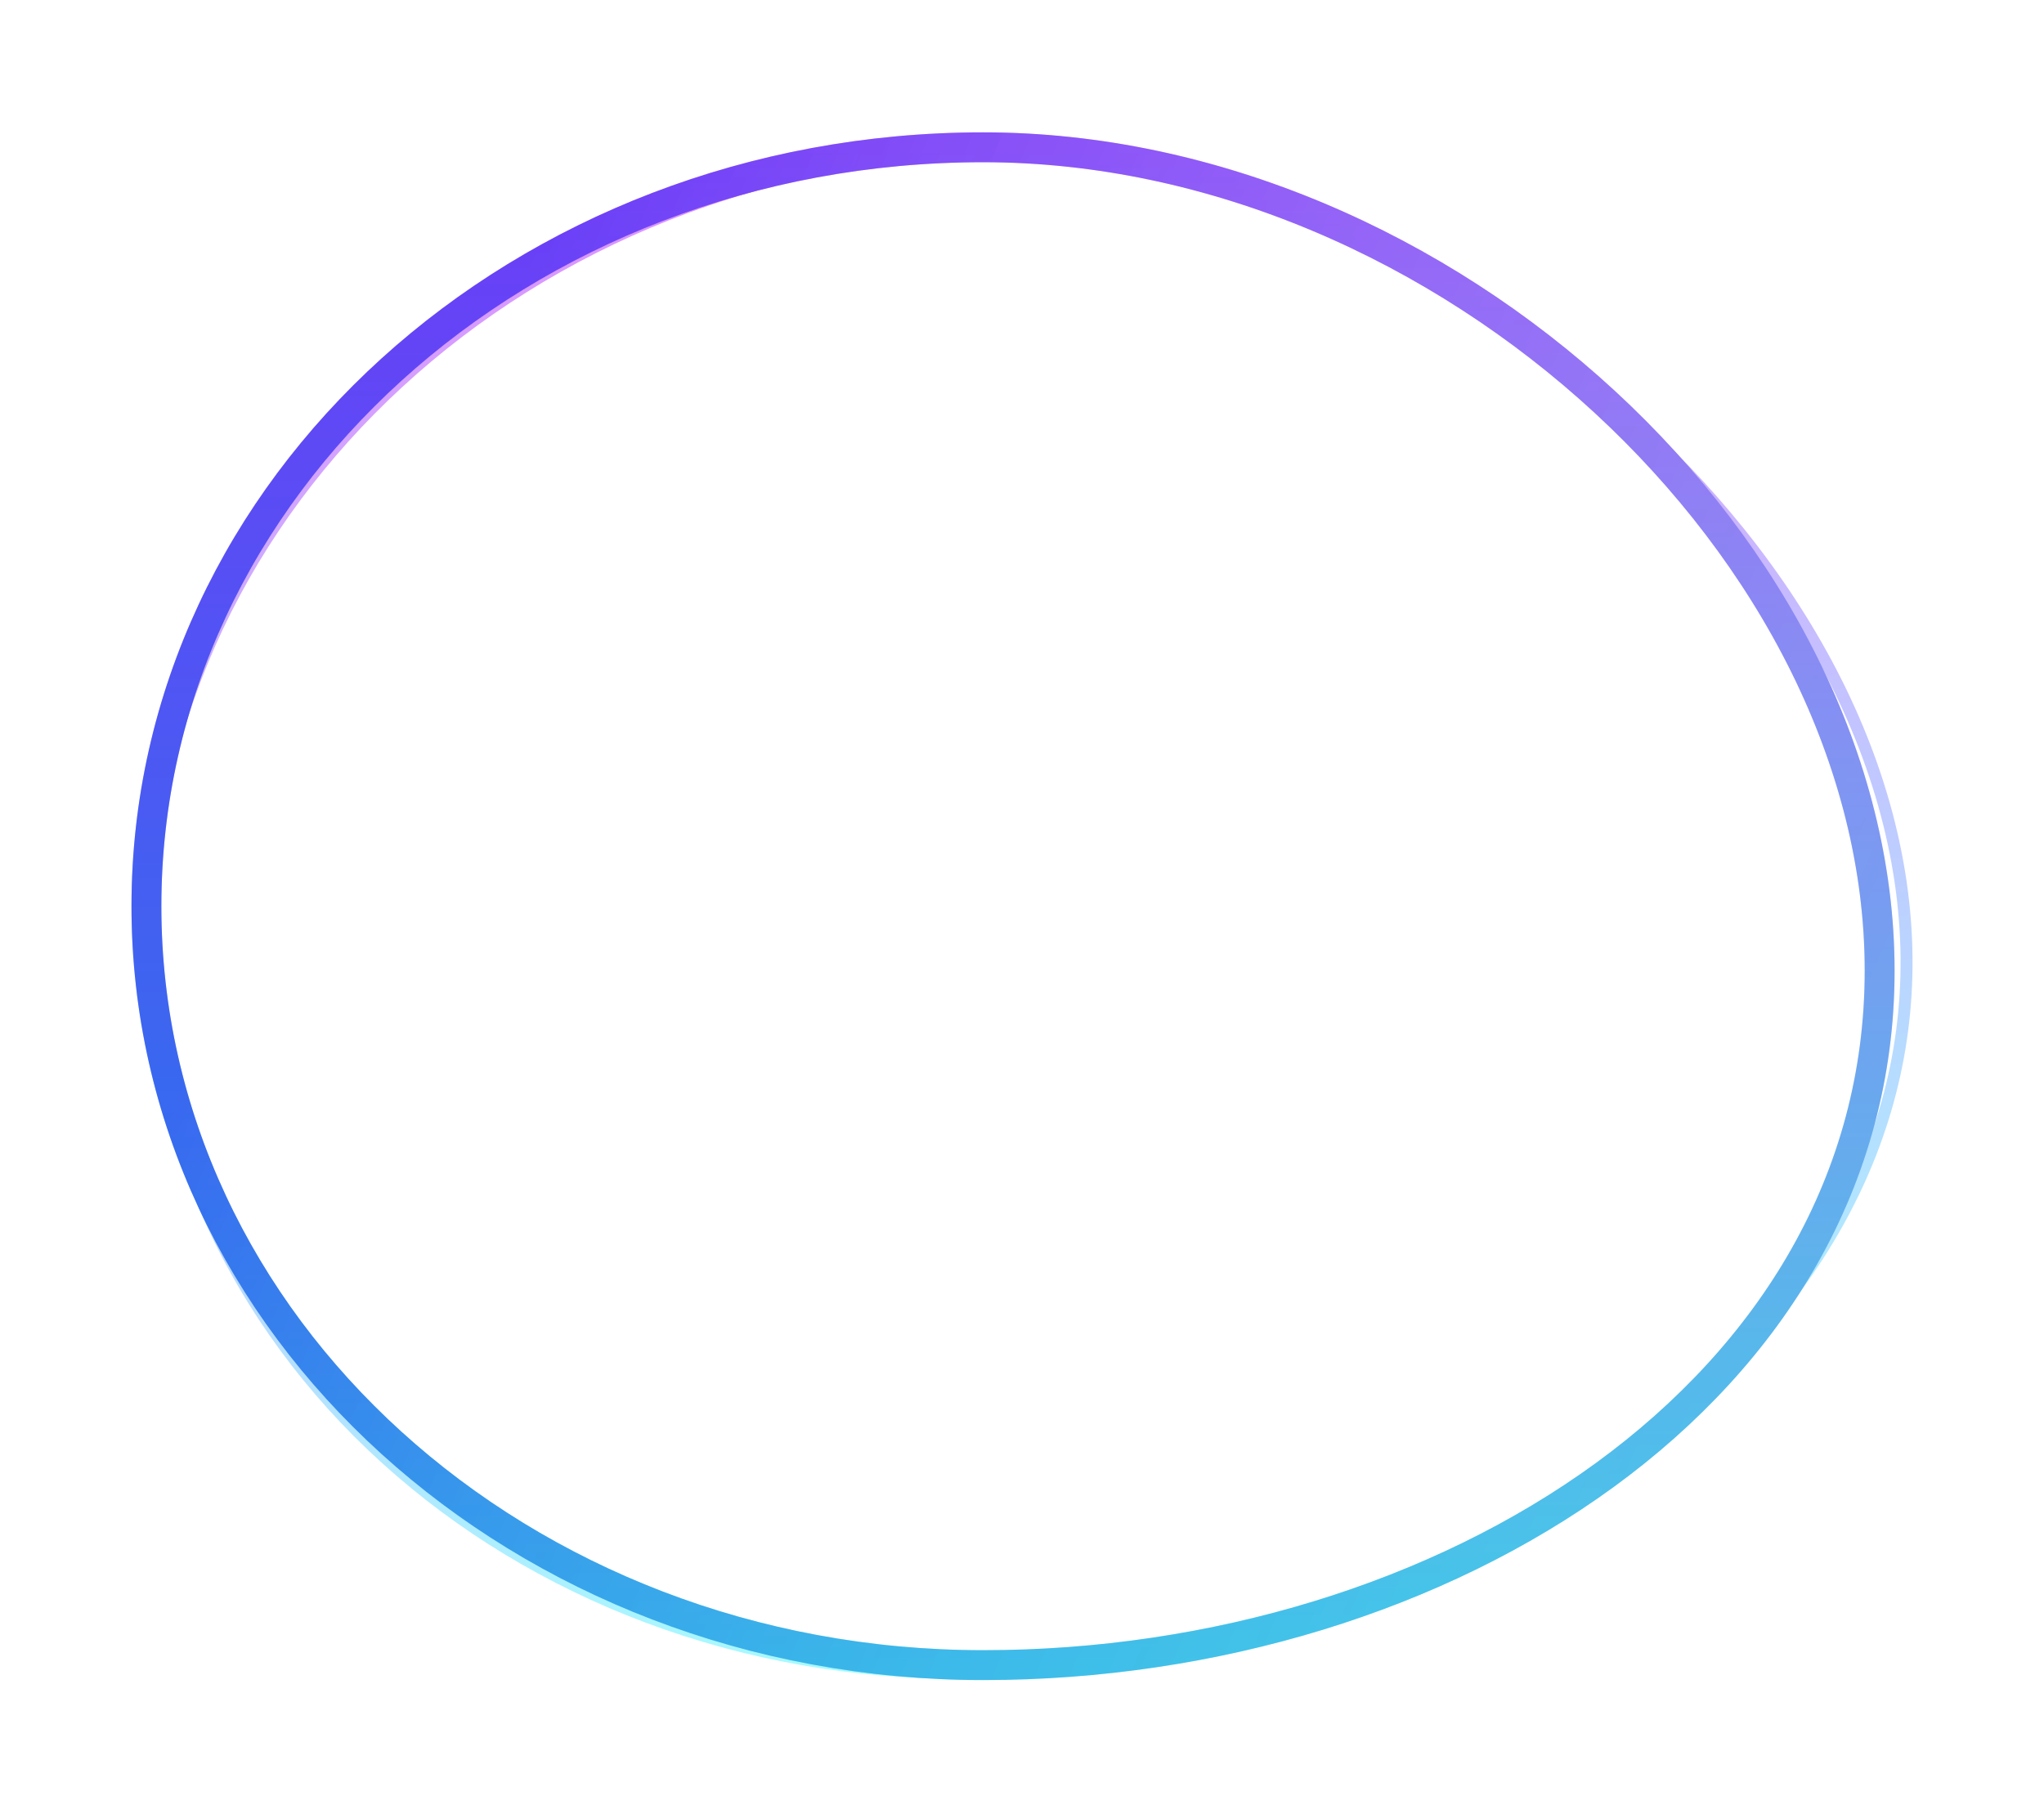
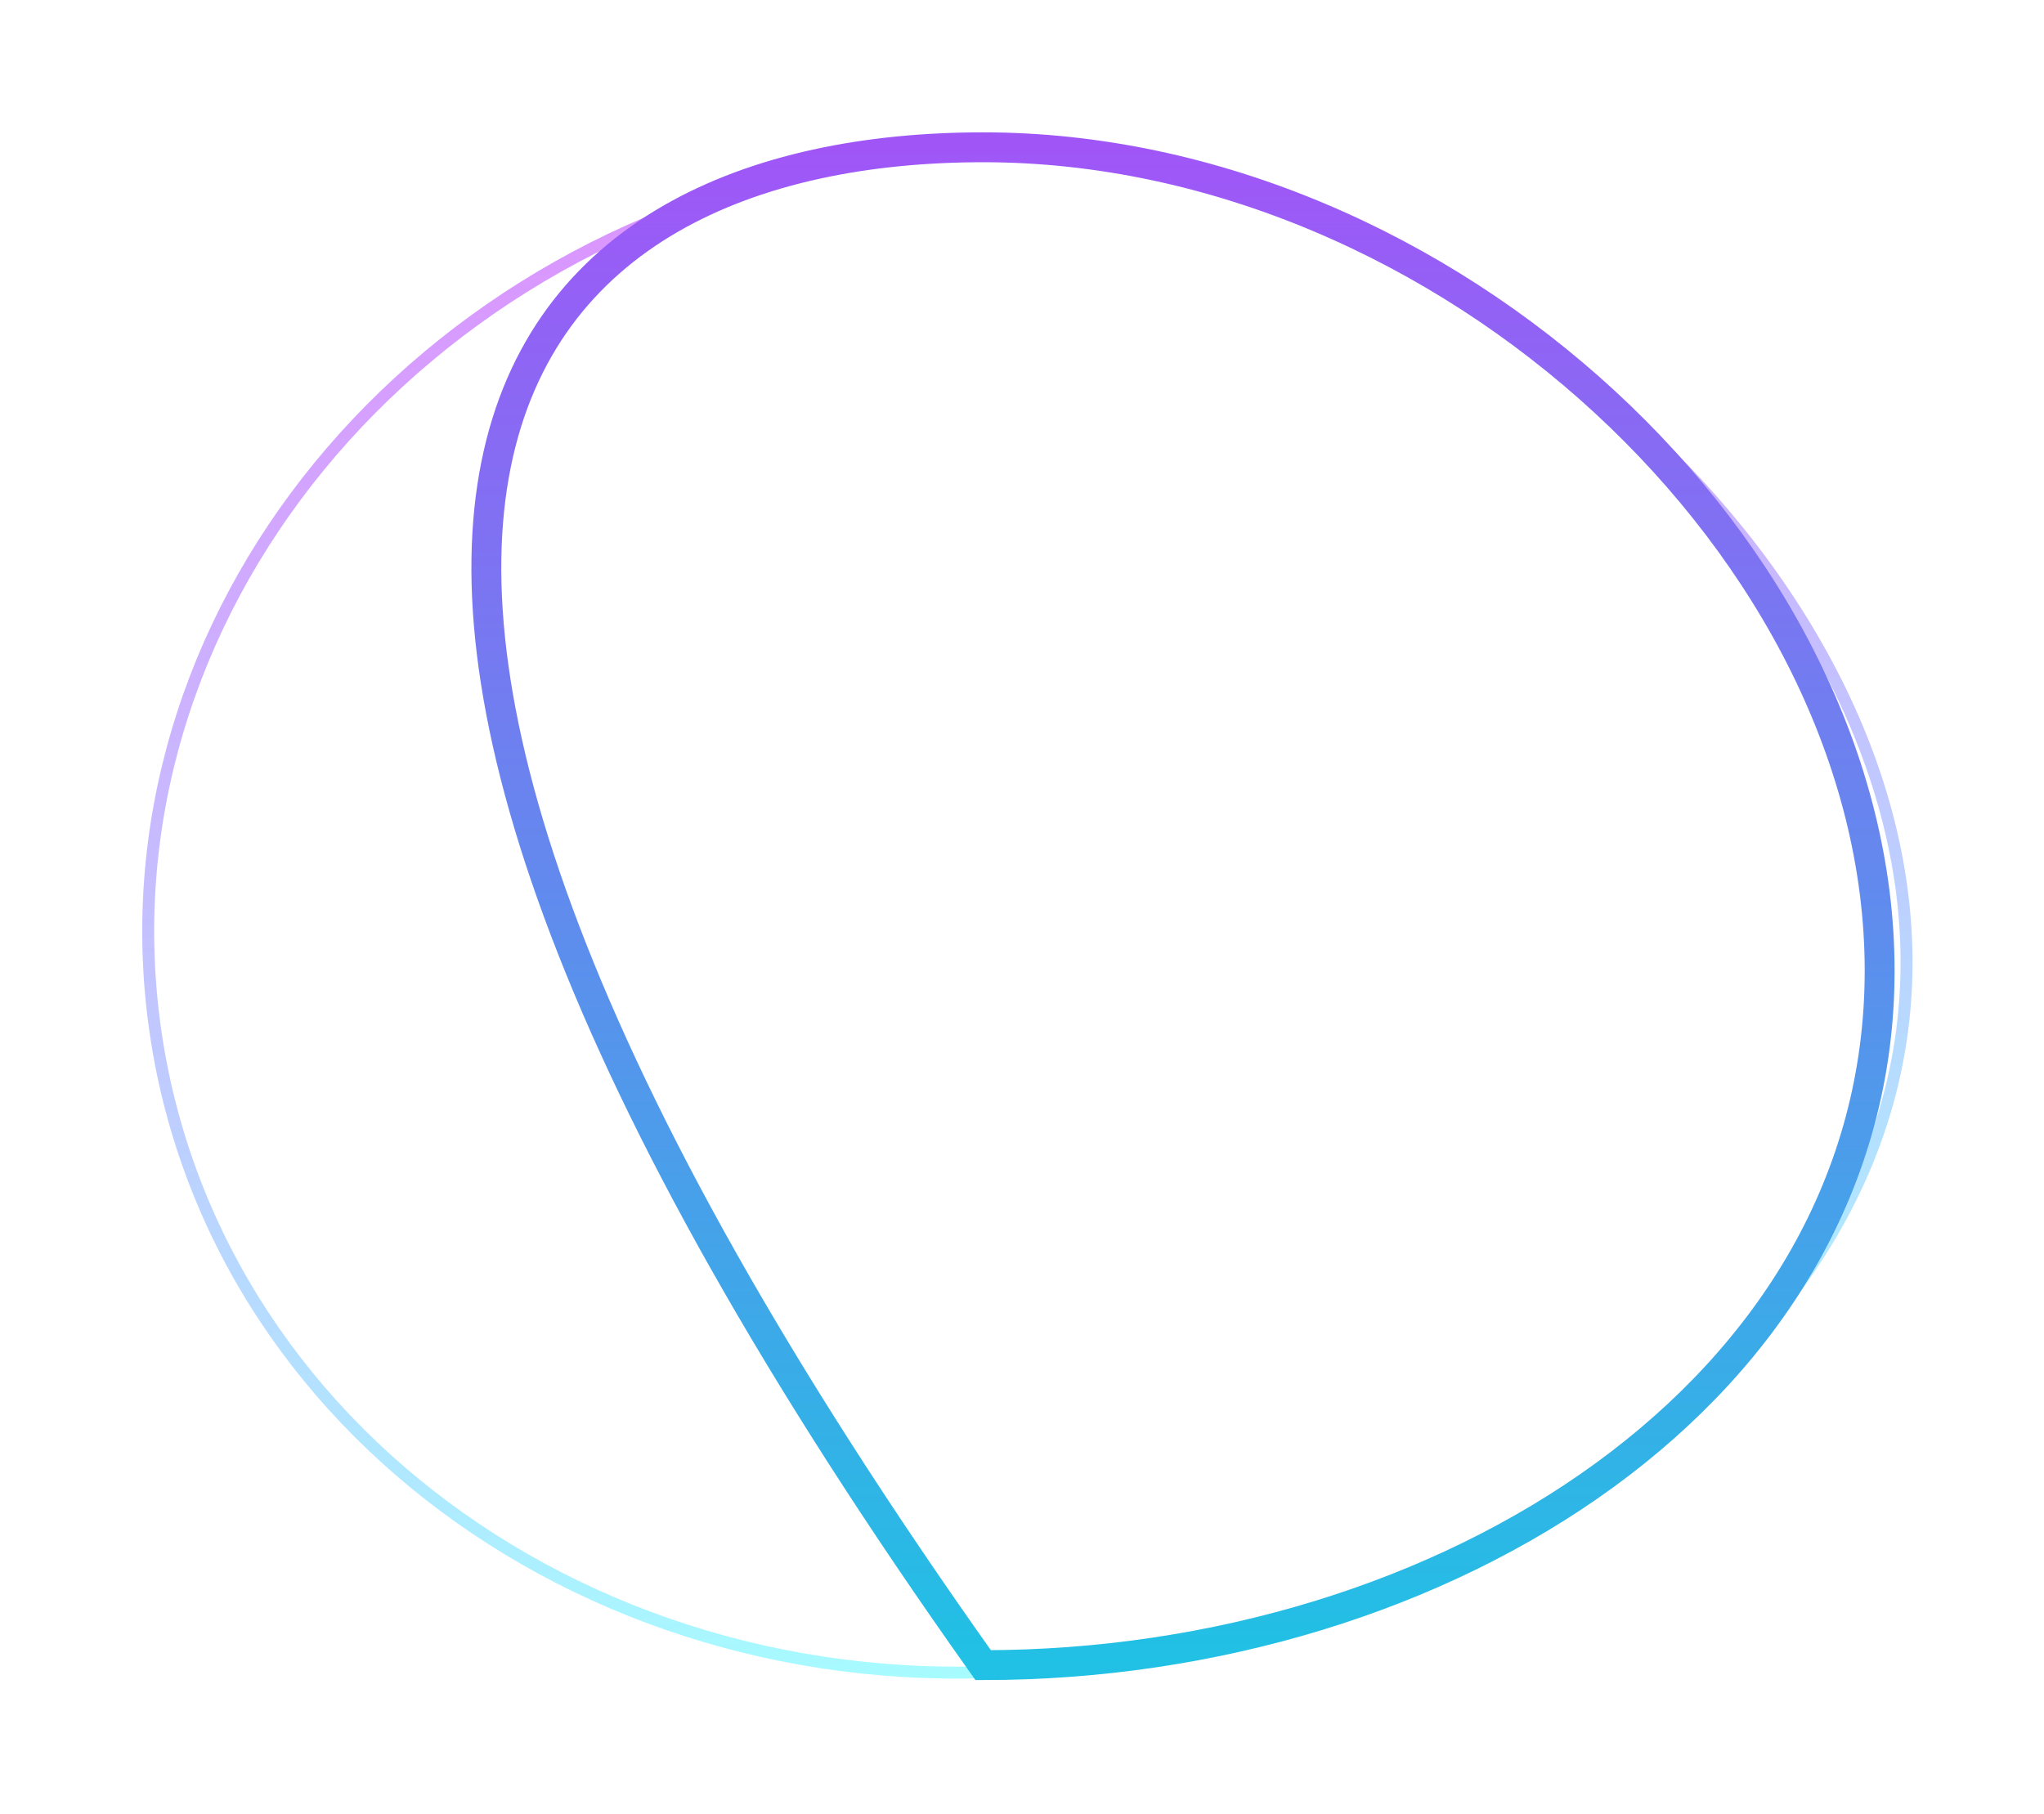
<svg xmlns="http://www.w3.org/2000/svg" width="684" height="607" viewBox="0 0 684 607" fill="none">
  <g filter="url(#filter0_f_782_4047)">
    <g filter="url(#filter1_d_782_4047)">
      <path d="M635.985 294.925C656.479 433.778 518.016 533.971 365.455 556.489C212.893 579.007 72.604 484.698 52.109 345.844C31.614 206.991 138.676 76.173 291.237 53.655C443.798 31.137 615.49 156.071 635.985 294.925Z" stroke="url(#paint0_linear_782_4047)" stroke-width="4" />
    </g>
    <g filter="url(#filter2_f_782_4047)">
-       <path d="M629 324.876C629 465.156 483.64 557.294 329 557.294C174.36 557.294 49 443.575 49 303.294C49 163.014 174.36 49.294 329 49.294C483.64 49.294 629 184.596 629 324.876Z" stroke="url(#paint1_linear_782_4047)" stroke-width="10" />
-       <path d="M629 324.876C629 465.156 483.64 557.294 329 557.294C174.36 557.294 49 443.575 49 303.294C49 163.014 174.36 49.294 329 49.294C483.64 49.294 629 184.596 629 324.876Z" stroke="url(#paint2_linear_782_4047)" stroke-width="10" />
+       <path d="M629 324.876C629 465.156 483.64 557.294 329 557.294C49 163.014 174.36 49.294 329 49.294C483.64 49.294 629 184.596 629 324.876Z" stroke="url(#paint1_linear_782_4047)" stroke-width="10" />
    </g>
  </g>
  <defs>
    <filter id="filter0_f_782_4047" x="0" y="0.294" width="684.008" height="606" filterUnits="userSpaceOnUse" color-interpolation-filters="sRGB">
      <feFlood flood-opacity="0" result="BackgroundImageFix" />
      <feBlend mode="normal" in="SourceGraphic" in2="BackgroundImageFix" result="shape" />
      <feGaussianBlur stdDeviation="22" result="effect1_foregroundBlur_782_4047" />
    </filter>
    <filter id="filter1_d_782_4047" x="39.593" y="41.013" width="608.415" height="528.797" filterUnits="userSpaceOnUse" color-interpolation-filters="sRGB">
      <feFlood flood-opacity="0" result="BackgroundImageFix" />
      <feColorMatrix in="SourceAlpha" type="matrix" values="0 0 0 0 0 0 0 0 0 0 0 0 0 0 0 0 0 0 127 0" result="hardAlpha" />
      <feOffset />
      <feGaussianBlur stdDeviation="4" />
      <feColorMatrix type="matrix" values="0 0 0 0 0.044 0 0 0 0 0.736 0 0 0 0 0.954 0 0 0 1 0" />
      <feBlend mode="normal" in2="BackgroundImageFix" result="effect1_dropShadow_782_4047" />
      <feBlend mode="normal" in="SourceGraphic" in2="effect1_dropShadow_782_4047" result="shape" />
    </filter>
    <filter id="filter2_f_782_4047" x="35" y="35.294" width="608" height="536" filterUnits="userSpaceOnUse" color-interpolation-filters="sRGB">
      <feFlood flood-opacity="0" result="BackgroundImageFix" />
      <feBlend mode="normal" in="SourceGraphic" in2="BackgroundImageFix" result="shape" />
      <feGaussianBlur stdDeviation="4.5" result="effect1_foregroundBlur_782_4047" />
    </filter>
    <linearGradient id="paint0_linear_782_4047" x1="304.391" y1="51.714" x2="378.609" y2="554.547" gradientUnits="userSpaceOnUse">
      <stop stop-color="#DB94FF" />
      <stop offset="1" stop-color="#A6FCFF" />
    </linearGradient>
    <linearGradient id="paint1_linear_782_4047" x1="342.333" y1="49.294" x2="342.333" y2="557.294" gradientUnits="userSpaceOnUse">
      <stop stop-color="#A056F7" />
      <stop offset="1" stop-color="#20C1E4" />
    </linearGradient>
    <linearGradient id="paint2_linear_782_4047" x1="80.667" y1="301.634" x2="555.103" y2="502.183" gradientUnits="userSpaceOnUse">
      <stop offset="0.01" stop-color="#0A05F8" stop-opacity="0.33" />
      <stop offset="1" stop-color="white" stop-opacity="0.15" />
    </linearGradient>
  </defs>
</svg>